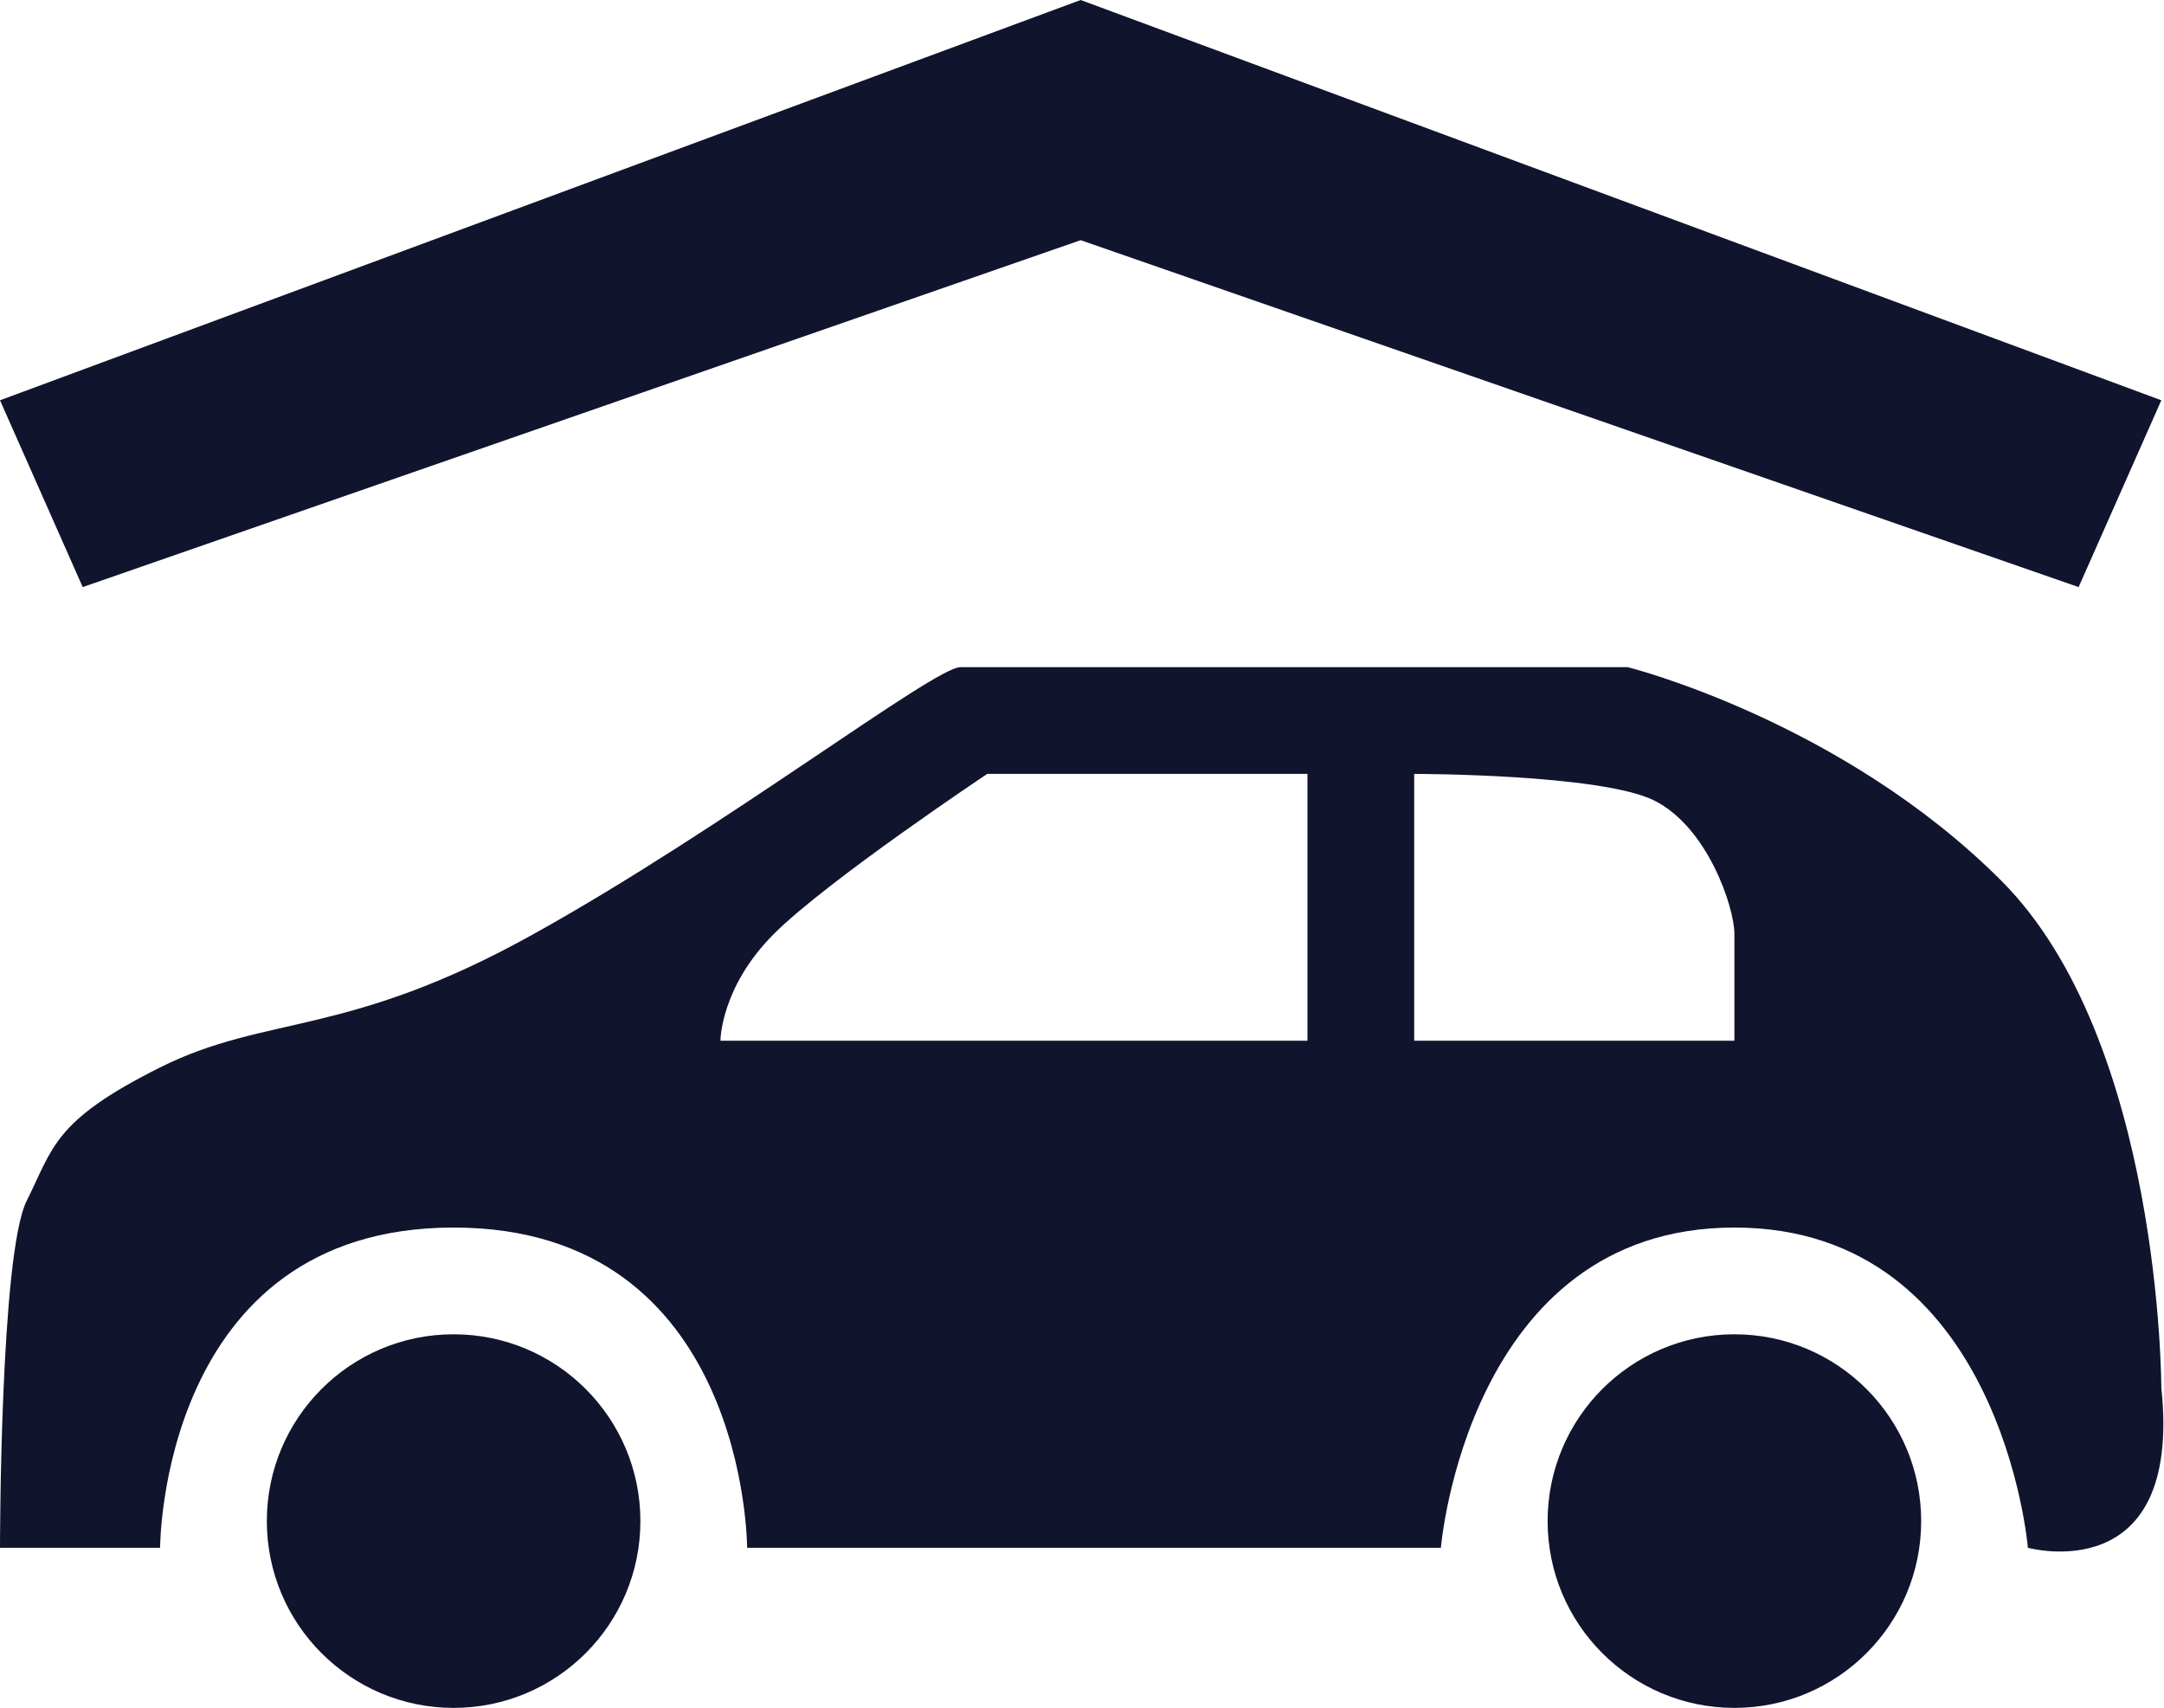
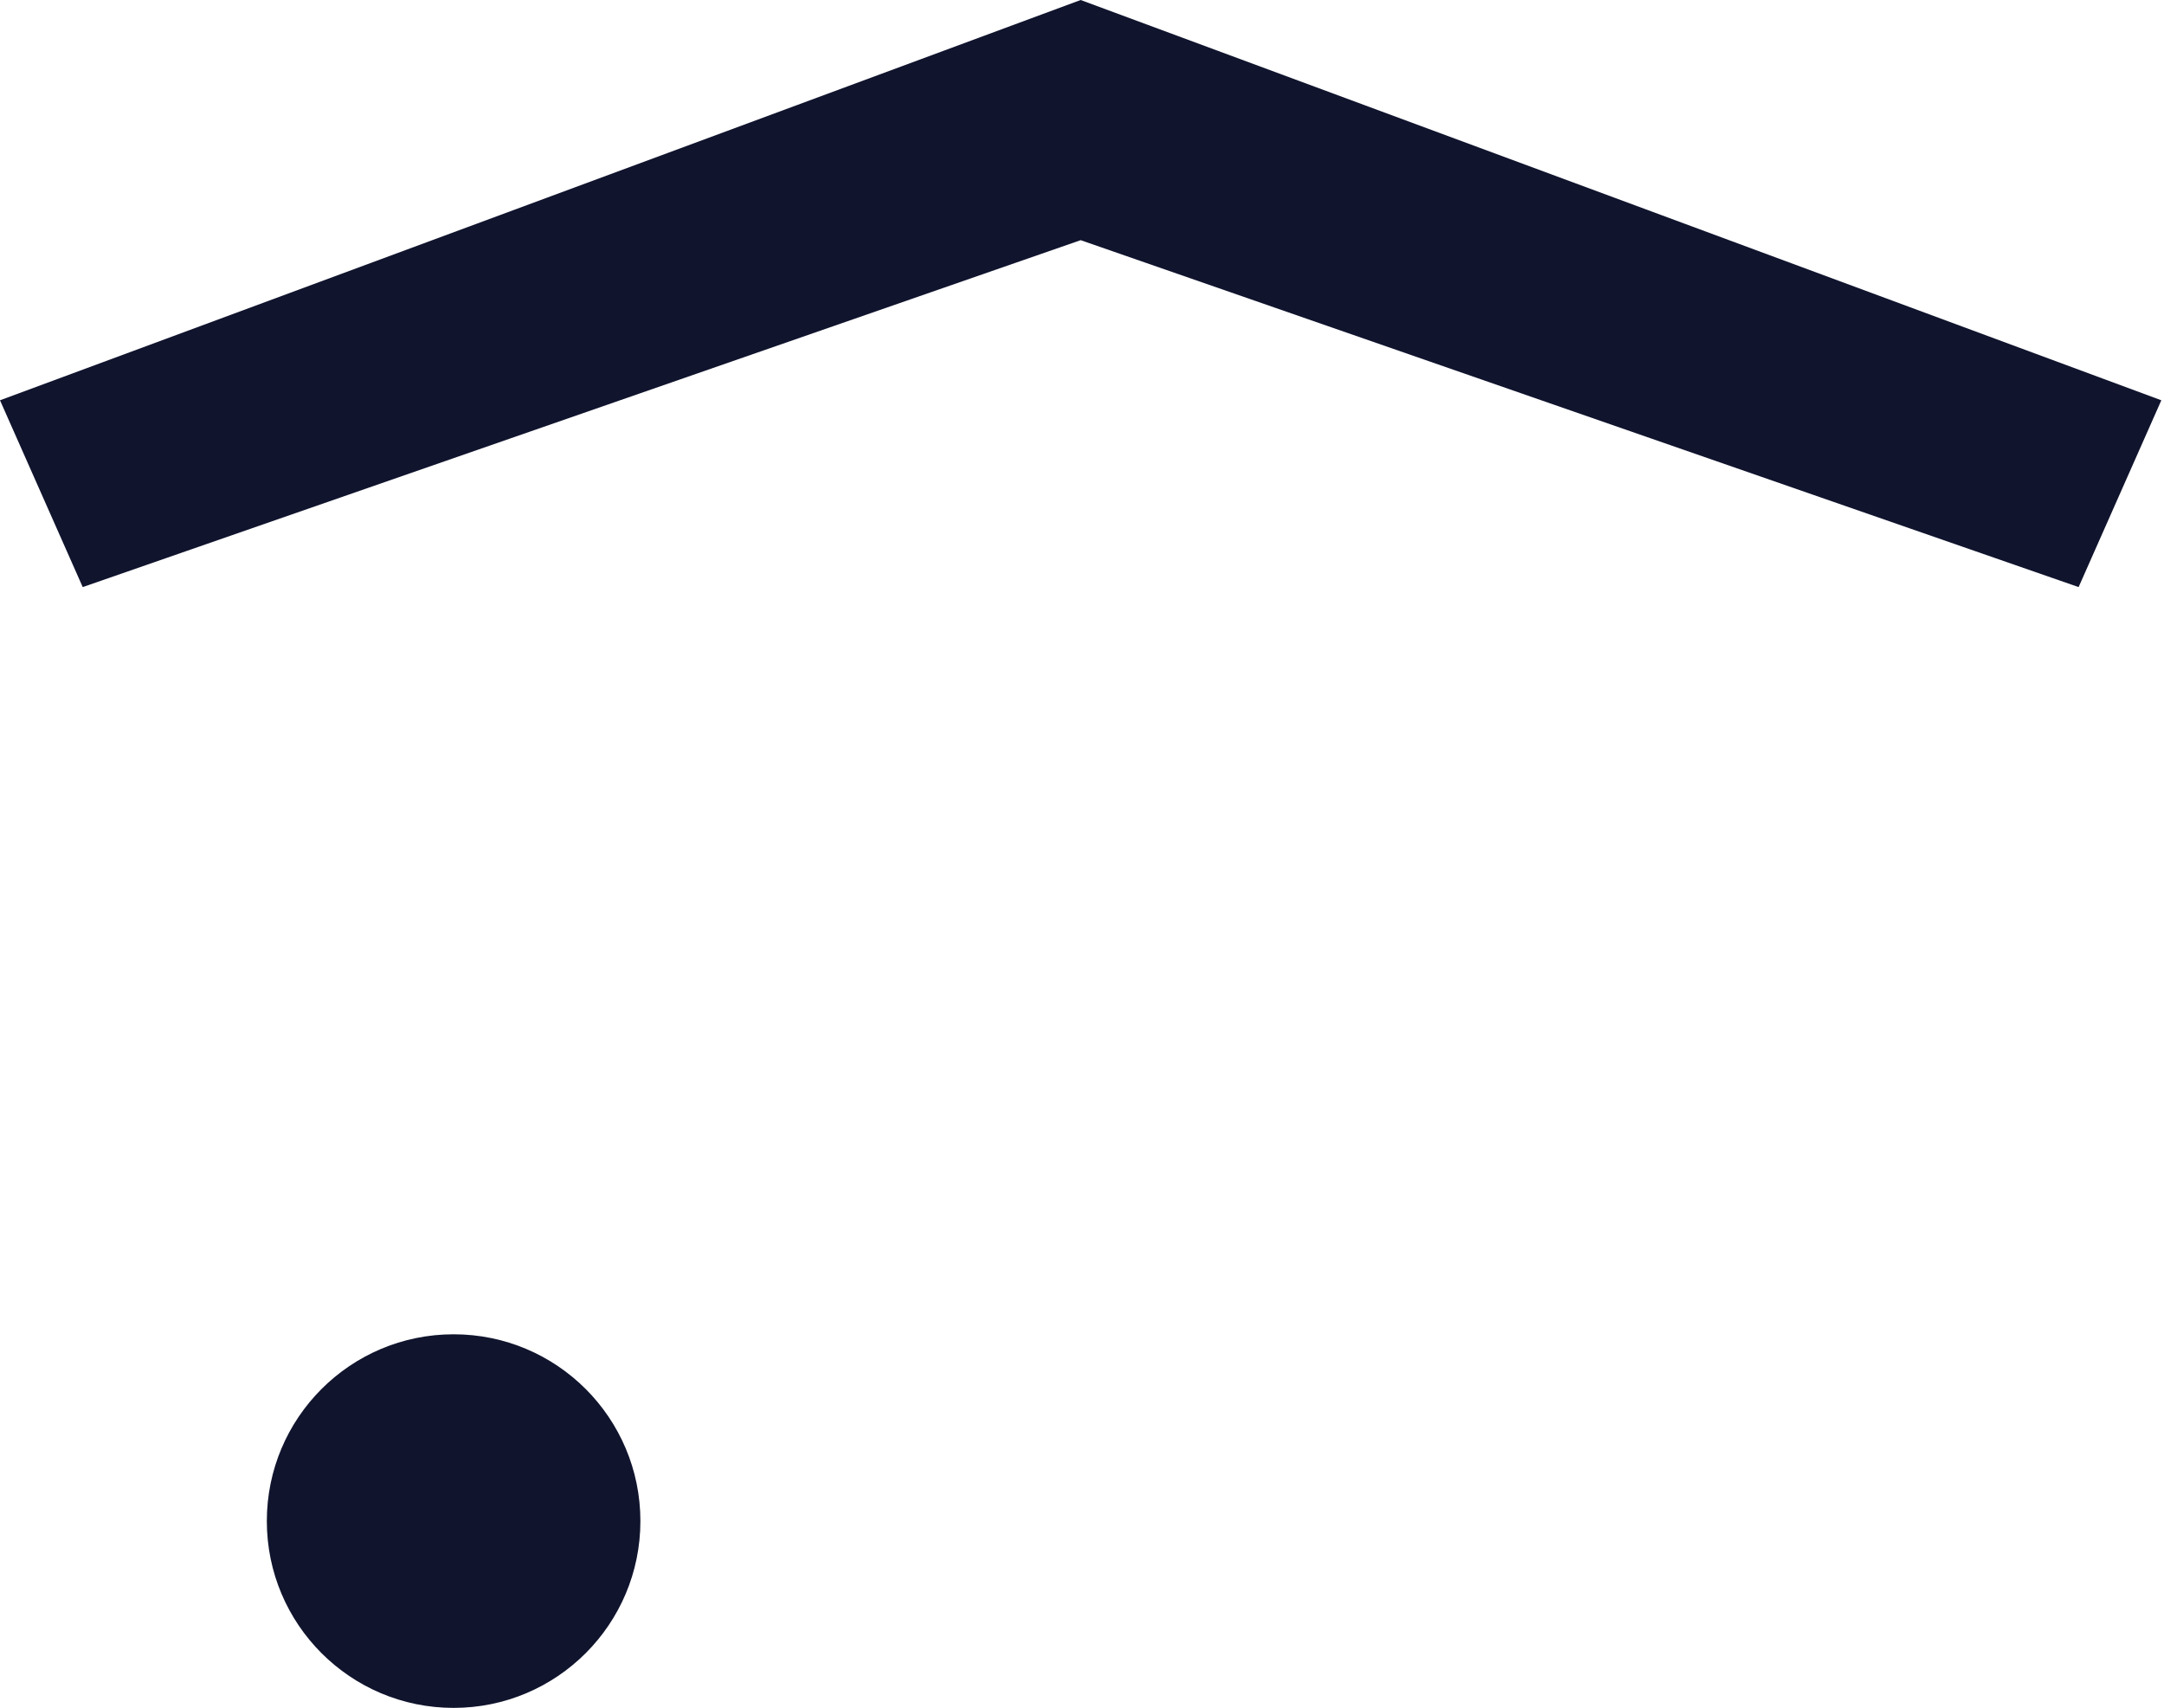
<svg xmlns="http://www.w3.org/2000/svg" version="1.1" id="Vrstva_1" x="0px" y="0px" viewBox="0 0 81.1 64" style="enable-background:new 0 0 81.1 64;" xml:space="preserve">
  <style type="text/css">
	.st0{fill:#10142D;}
</style>
  <polygon class="st0" points="0,15 3.1,22 40.5,9 77.9,22 81,15 40.5,0 " />
  <circle class="st0" cx="17" cy="57" r="7" />
-   <circle class="st0" cx="65" cy="57" r="7" />
-   <path class="st0" d="M75,33c-6-6-14-8-14-8s-24,0-25,0s-8.8,6-16,10c-7,3.9-10,3-14,5s-4,3-5,5S0,58,0,58h6c0,0,0-12,11-12  s11,12,11,12h26c0,0,1-12,11-12s11,12,11,12s5.8,1.6,5-6C81,52,81,39,75,33z M27,39c0,0,0-2,2-4s8-6,8-6h12v10H27z M65,39H53V29  c0,0,7,0,9,1s3,4,3,5S65,39,65,39z" />
</svg>